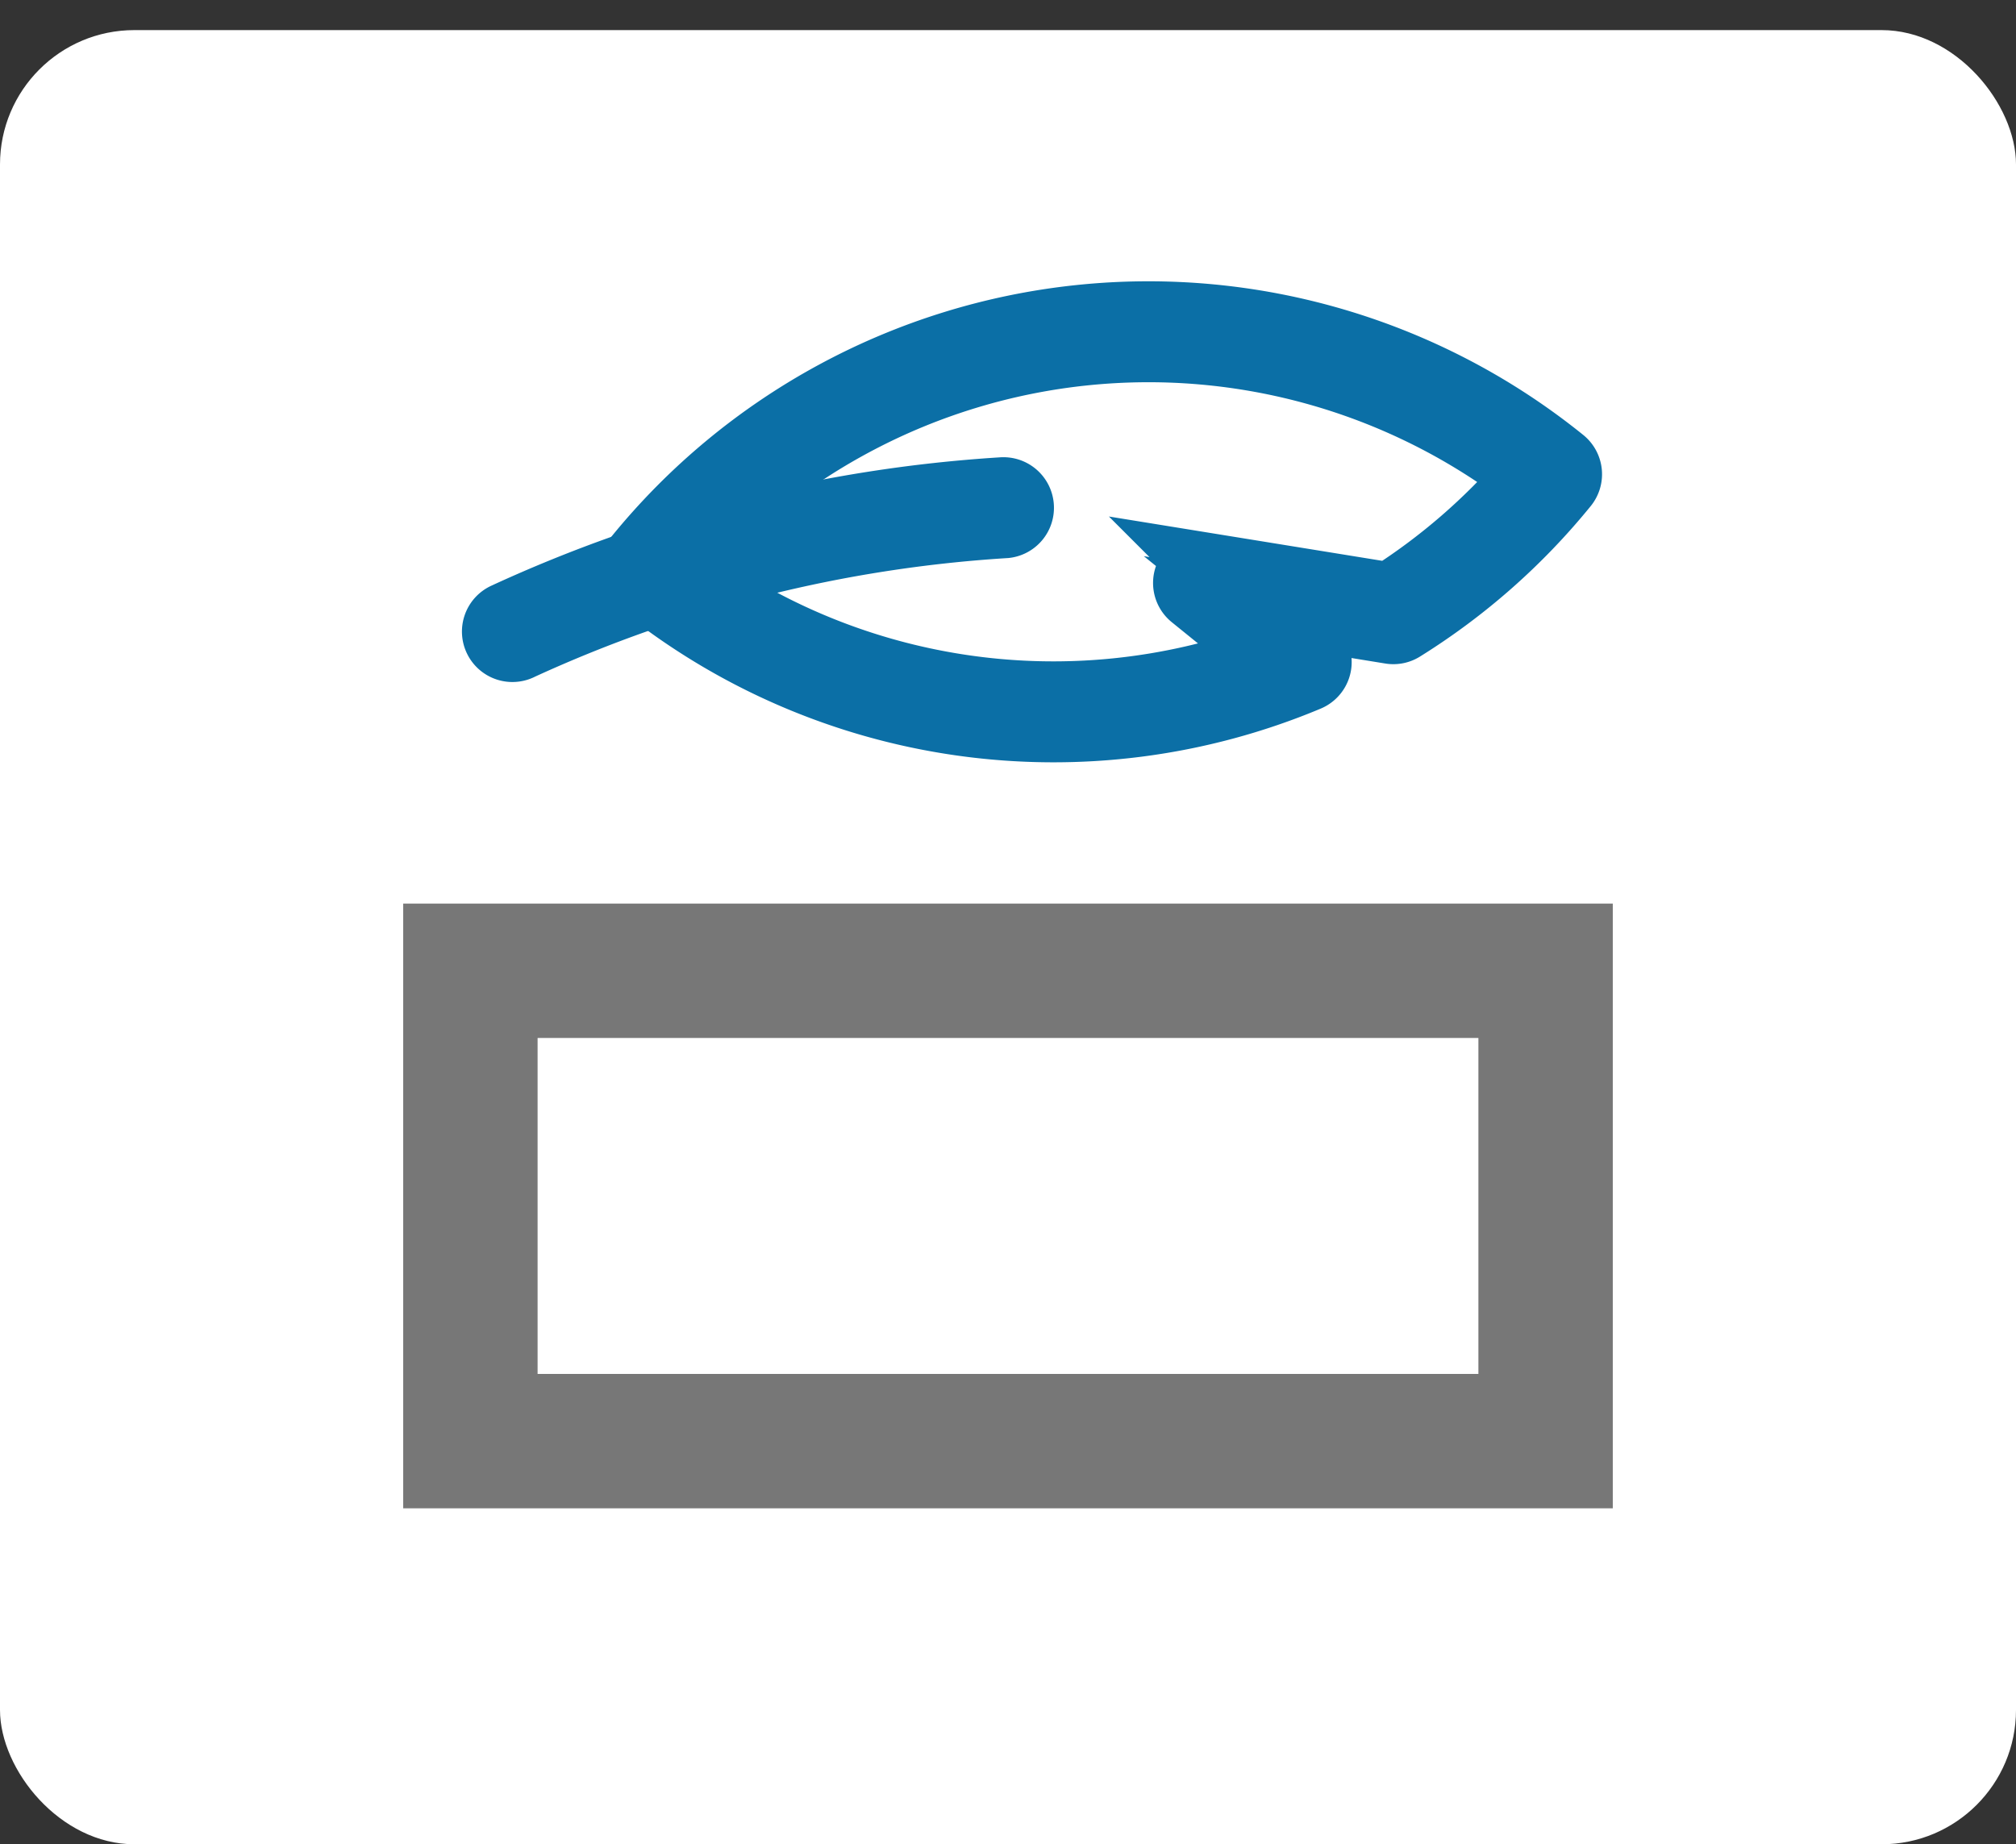
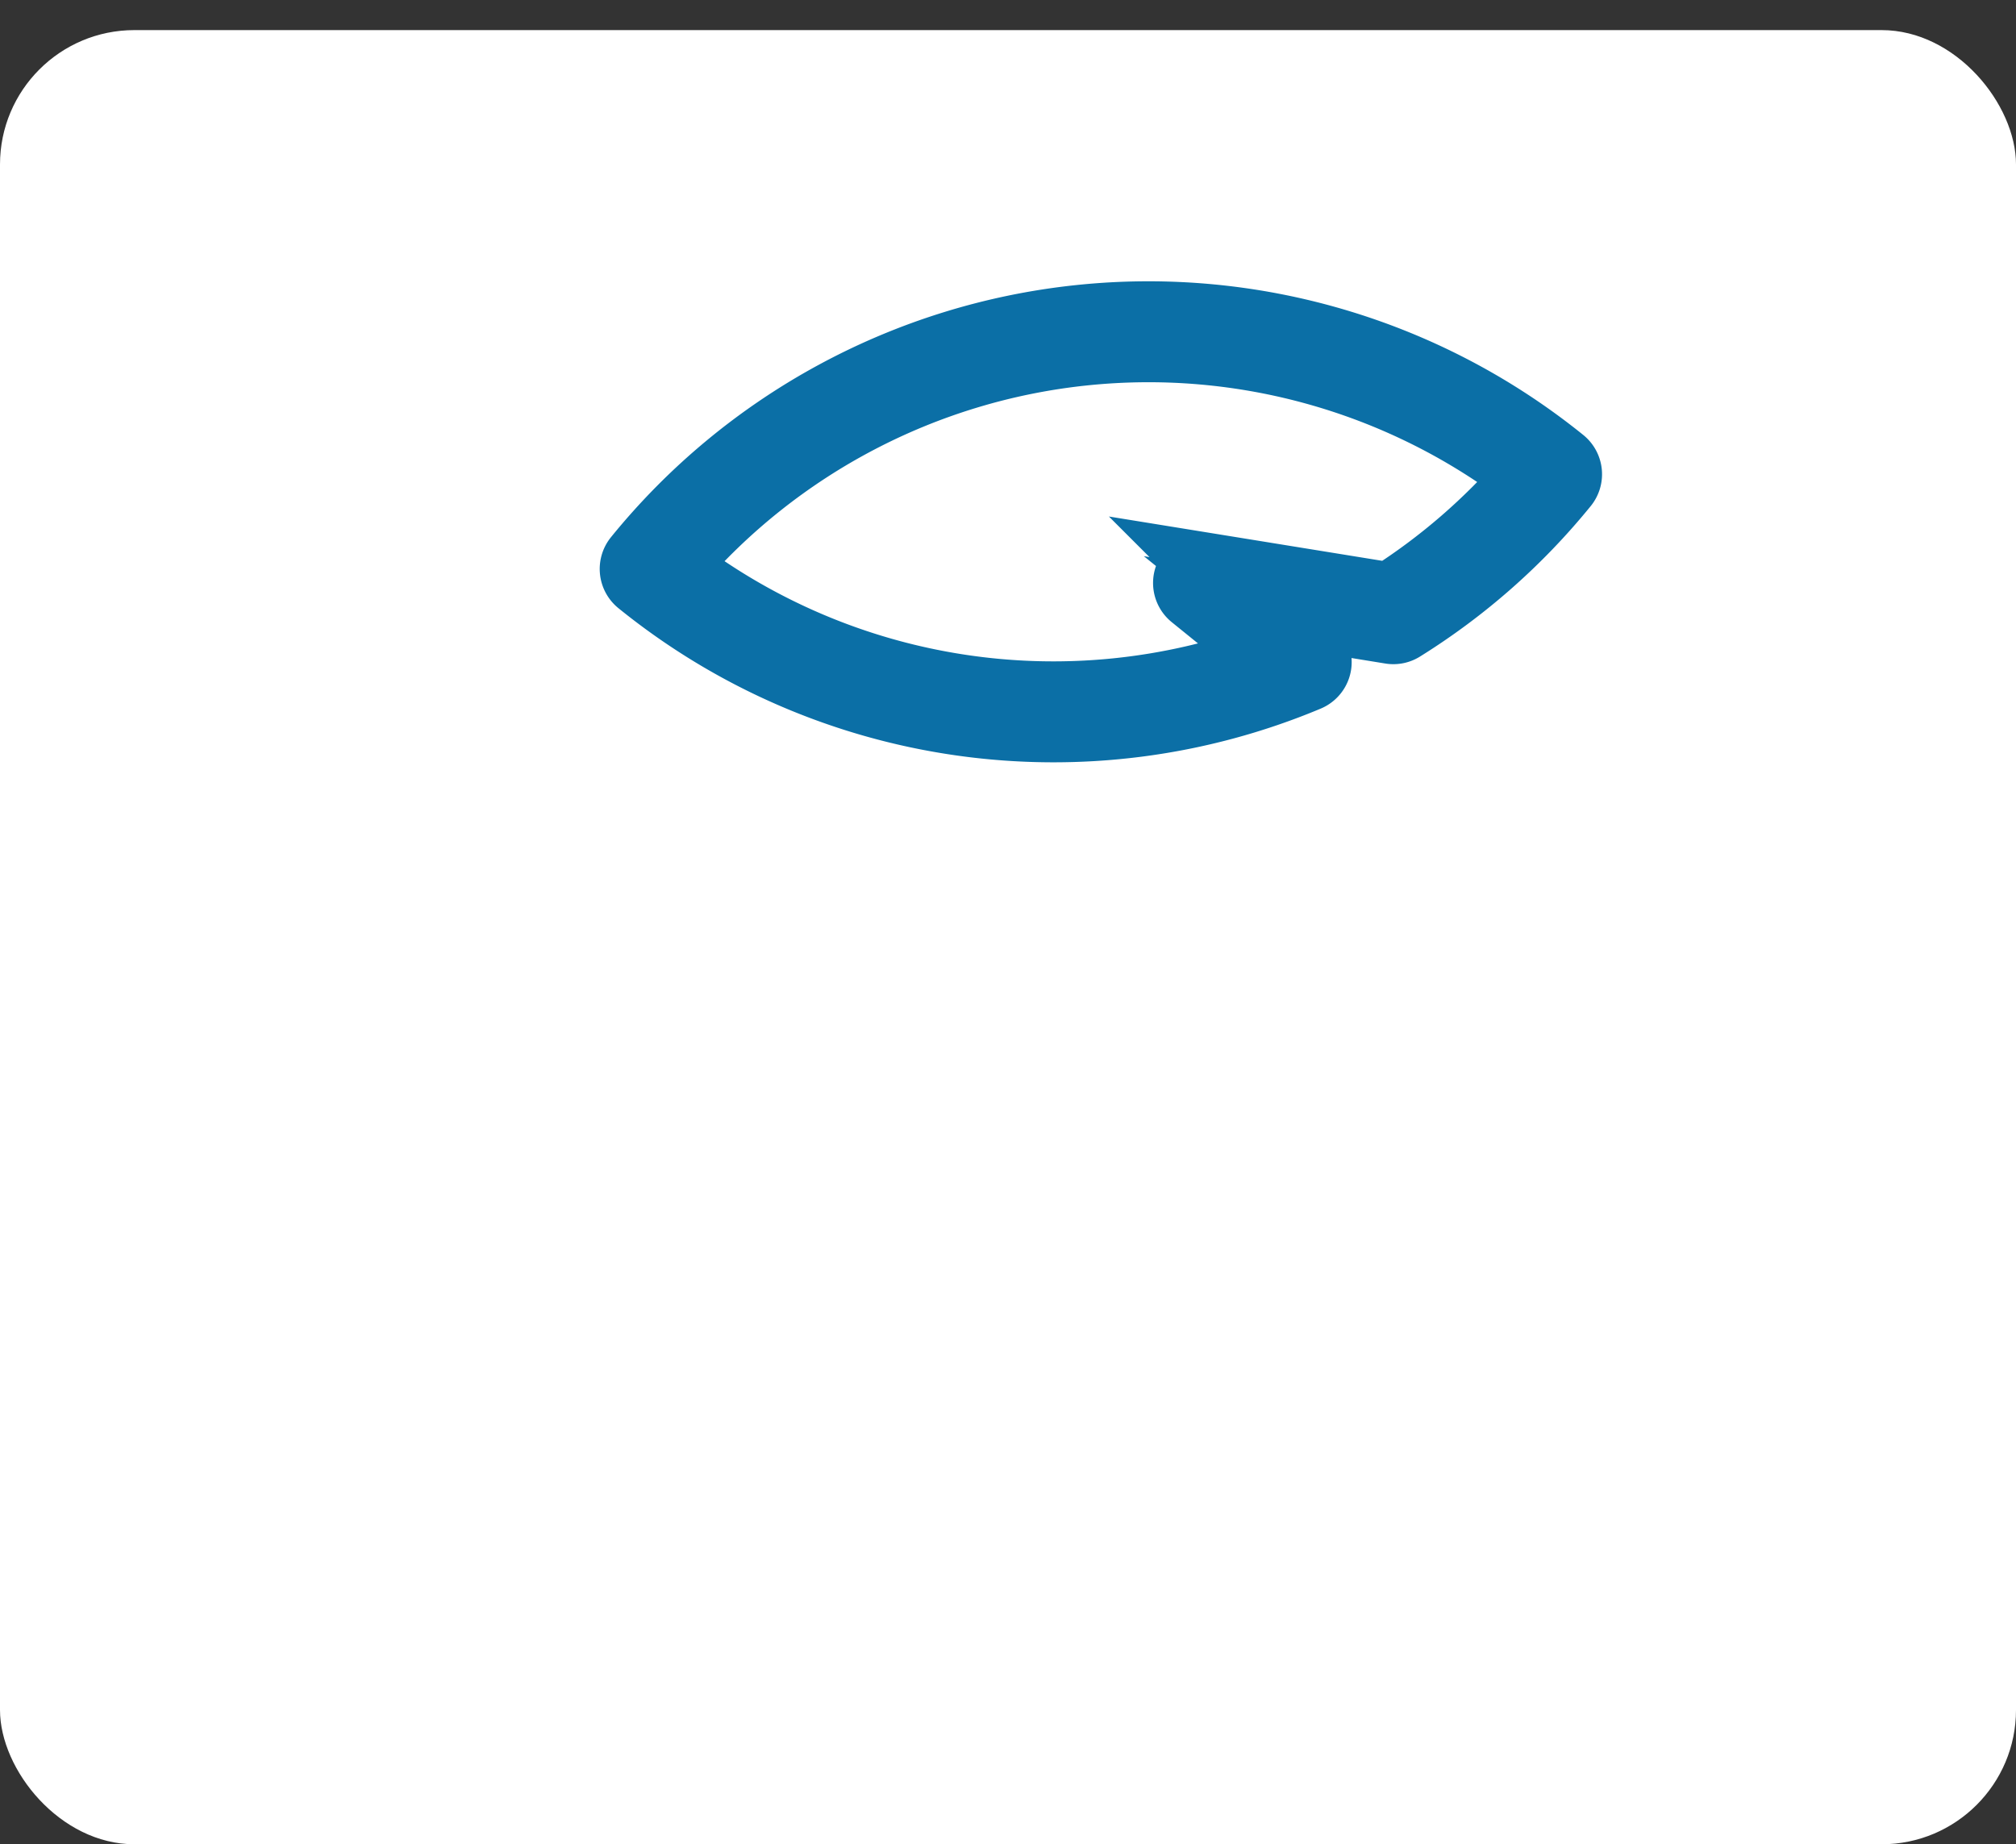
<svg xmlns="http://www.w3.org/2000/svg" width="30" height="27.448" viewBox="0 0 30 27.448">
  <rect x="0" y="0" width="30" height="27.448" fill="#333333" stroke="none" />
  <g id="Alluminio" transform="translate(-829 -309.552)">
    <rect id="Rectangle_777" data-name="Rectangle 777" width="30" height="27" rx="2" transform="translate(829 310)" fill="#fff" />
    <g id="Rectangle_832" data-name="Rectangle 832" transform="translate(835 323)" fill="#fff" stroke="#777" stroke-linecap="round" stroke-width="2">
      <rect width="18" height="9" rx="1" stroke="none" />
-       <rect x="1" y="1" width="16" height="7" fill="none" />
    </g>
    <g id="education" transform="translate(827.281 296.198) rotate(39)">
      <g id="Group_1324" data-name="Group 1324" transform="translate(21.333 5.522)">
        <g id="Group_1323" data-name="Group 1323">
-           <path id="Path_644" data-name="Path 644" d="M26.277,234.748a.252.252,0,0,0-.355,0,20.724,20.724,0,0,0-4.567,6.1.251.251,0,1,0,.458.205,20.3,20.3,0,0,1,4.468-5.951A.251.251,0,0,0,26.277,234.748Z" transform="translate(-21.333 -234.677)" stroke="#0b6fa6" stroke-width="1" />
-         </g>
+           </g>
      </g>
      <g id="Group_1326" data-name="Group 1326" transform="translate(22.337)">
        <g id="Group_1325" data-name="Group 1325">
          <path id="Path_645" data-name="Path 645" d="M73.788,0A9.8,9.8,0,0,0,64,9.788a.251.251,0,0,0,.251.251,9.786,9.786,0,0,0,8.622-5.152.251.251,0,0,0-.221-.37h-.93l1.667-.953a.249.249,0,0,0,.113-.137A9.761,9.761,0,0,0,74.039.251.251.251,0,0,0,73.788,0Zm-.731,3.176-2.4,1.374a.251.251,0,0,0,.124.469H72.22a9.28,9.28,0,0,1-7.714,4.514A9.3,9.3,0,0,1,73.534.505,9.293,9.293,0,0,1,73.057,3.176Z" transform="translate(-64)" stroke="#0b6fa6" stroke-width="1" />
        </g>
      </g>
    </g>
  </g>
</svg>